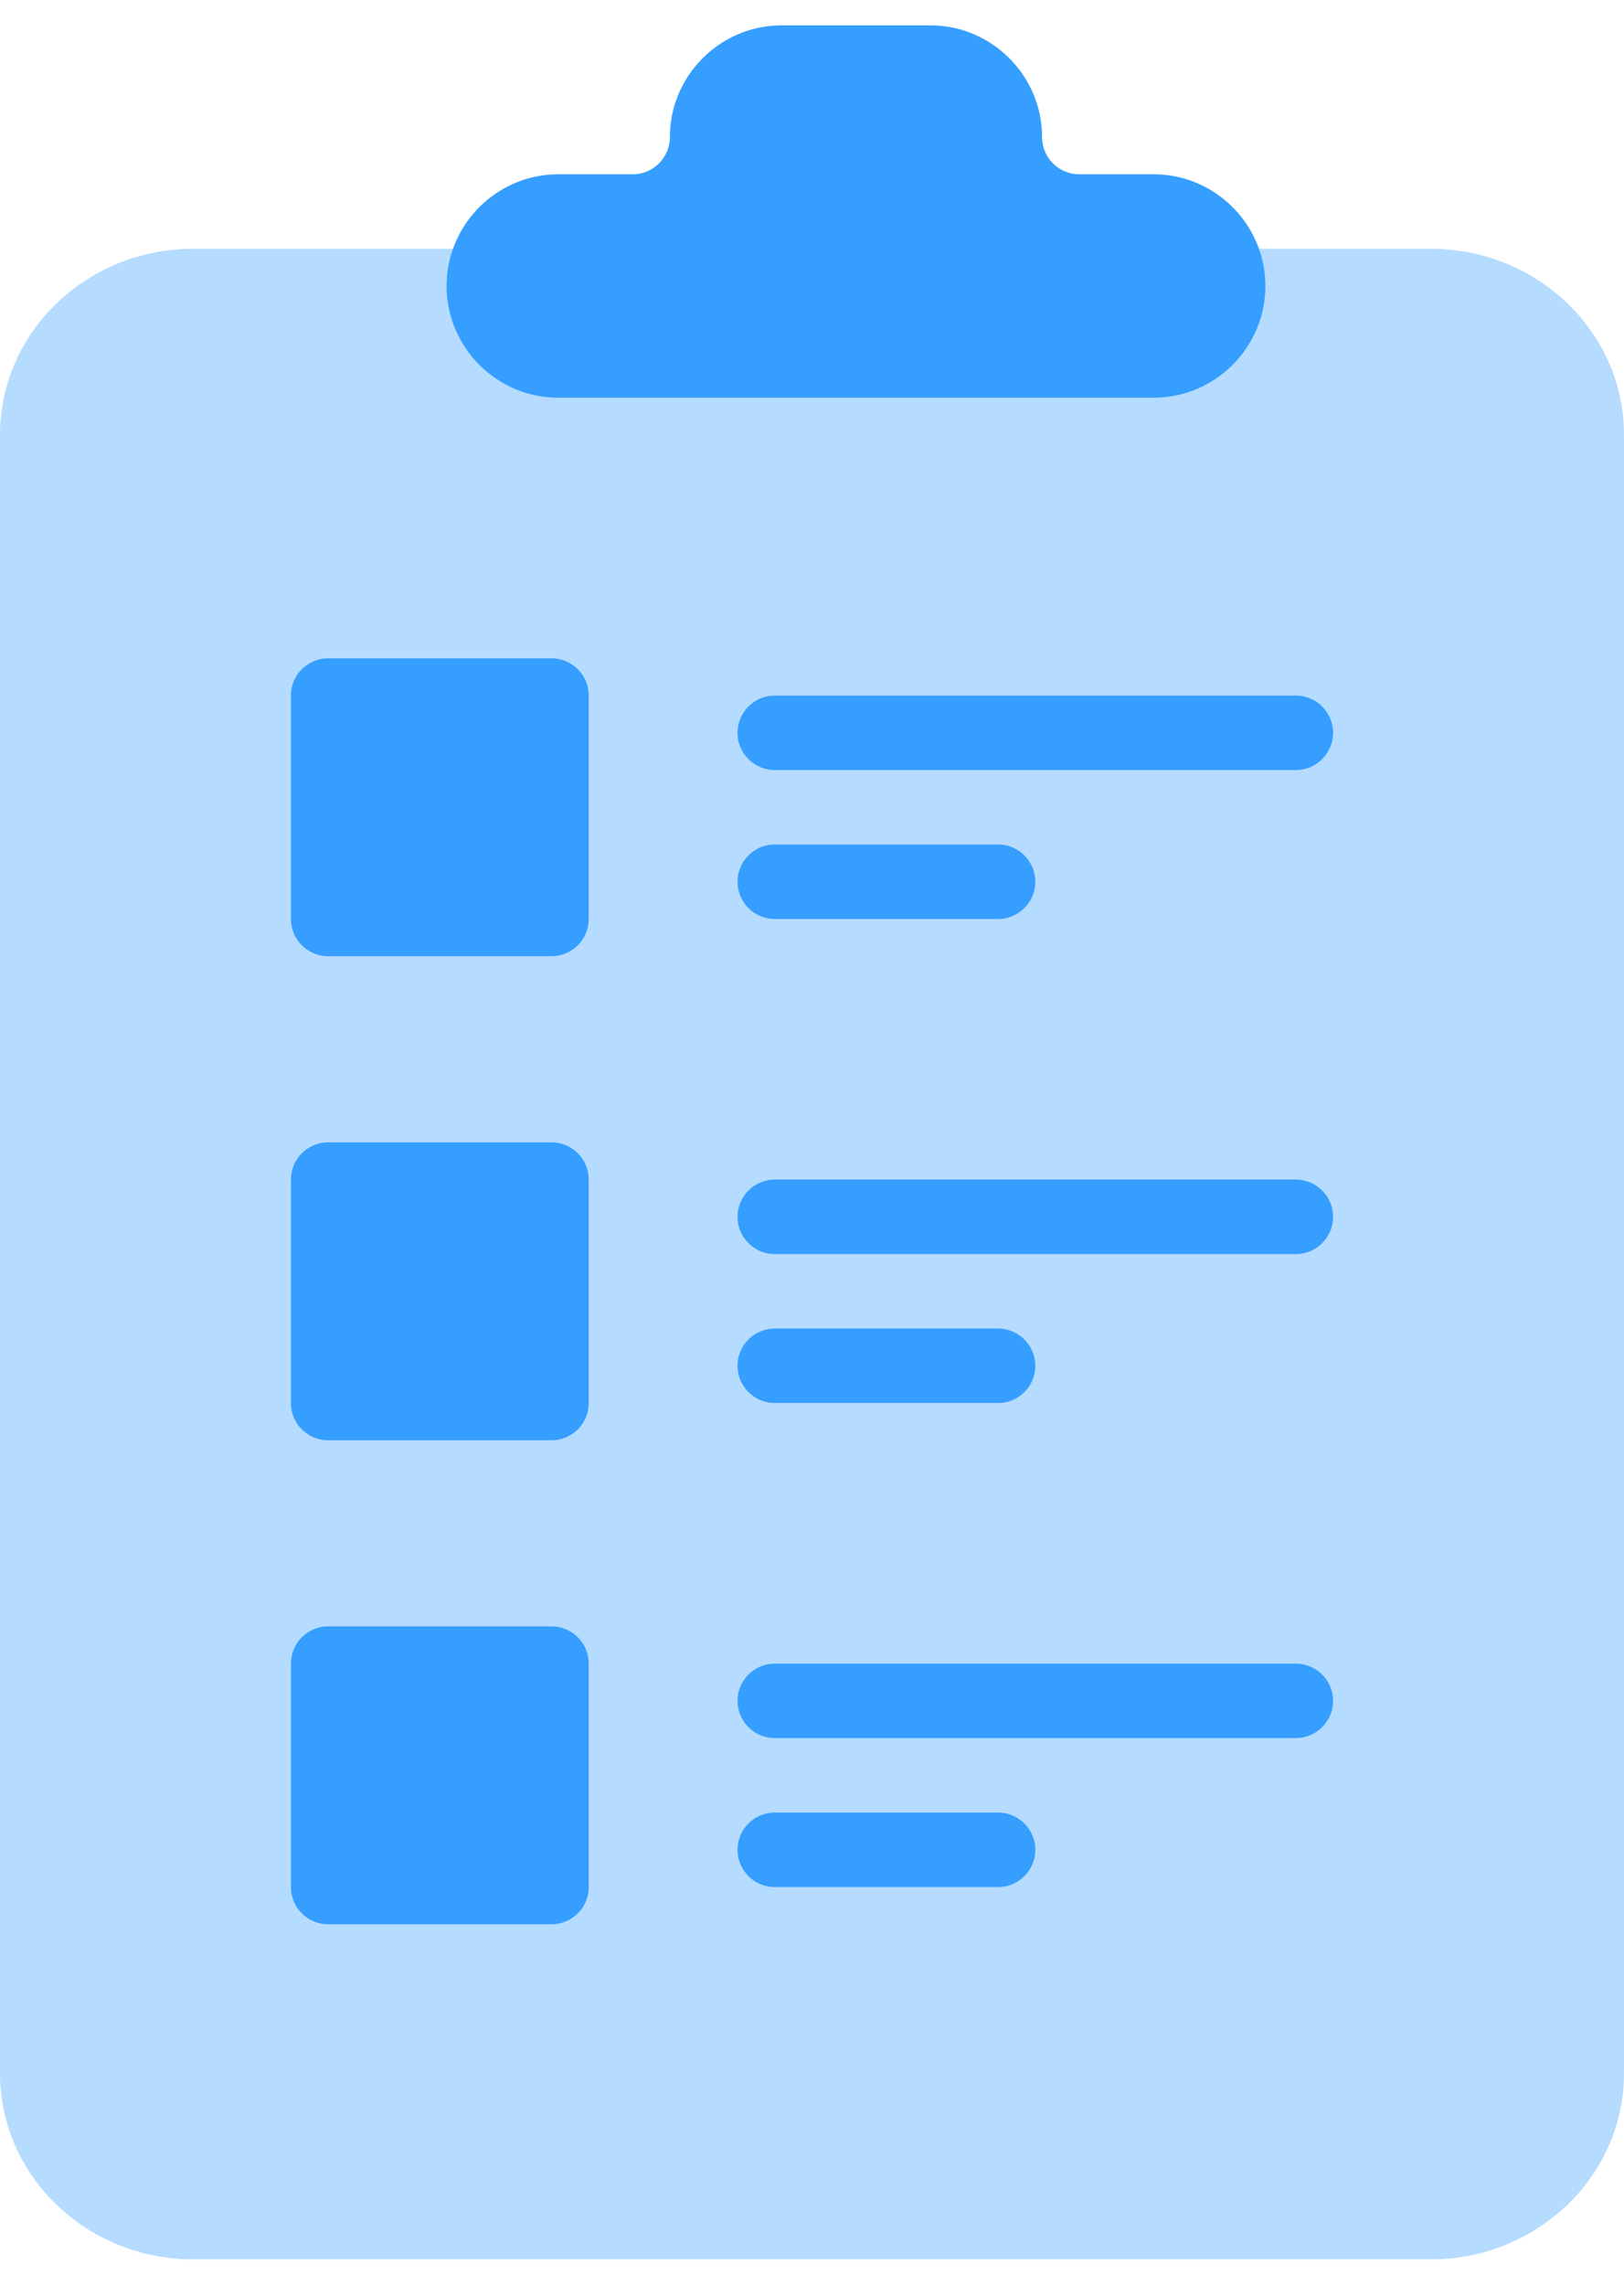
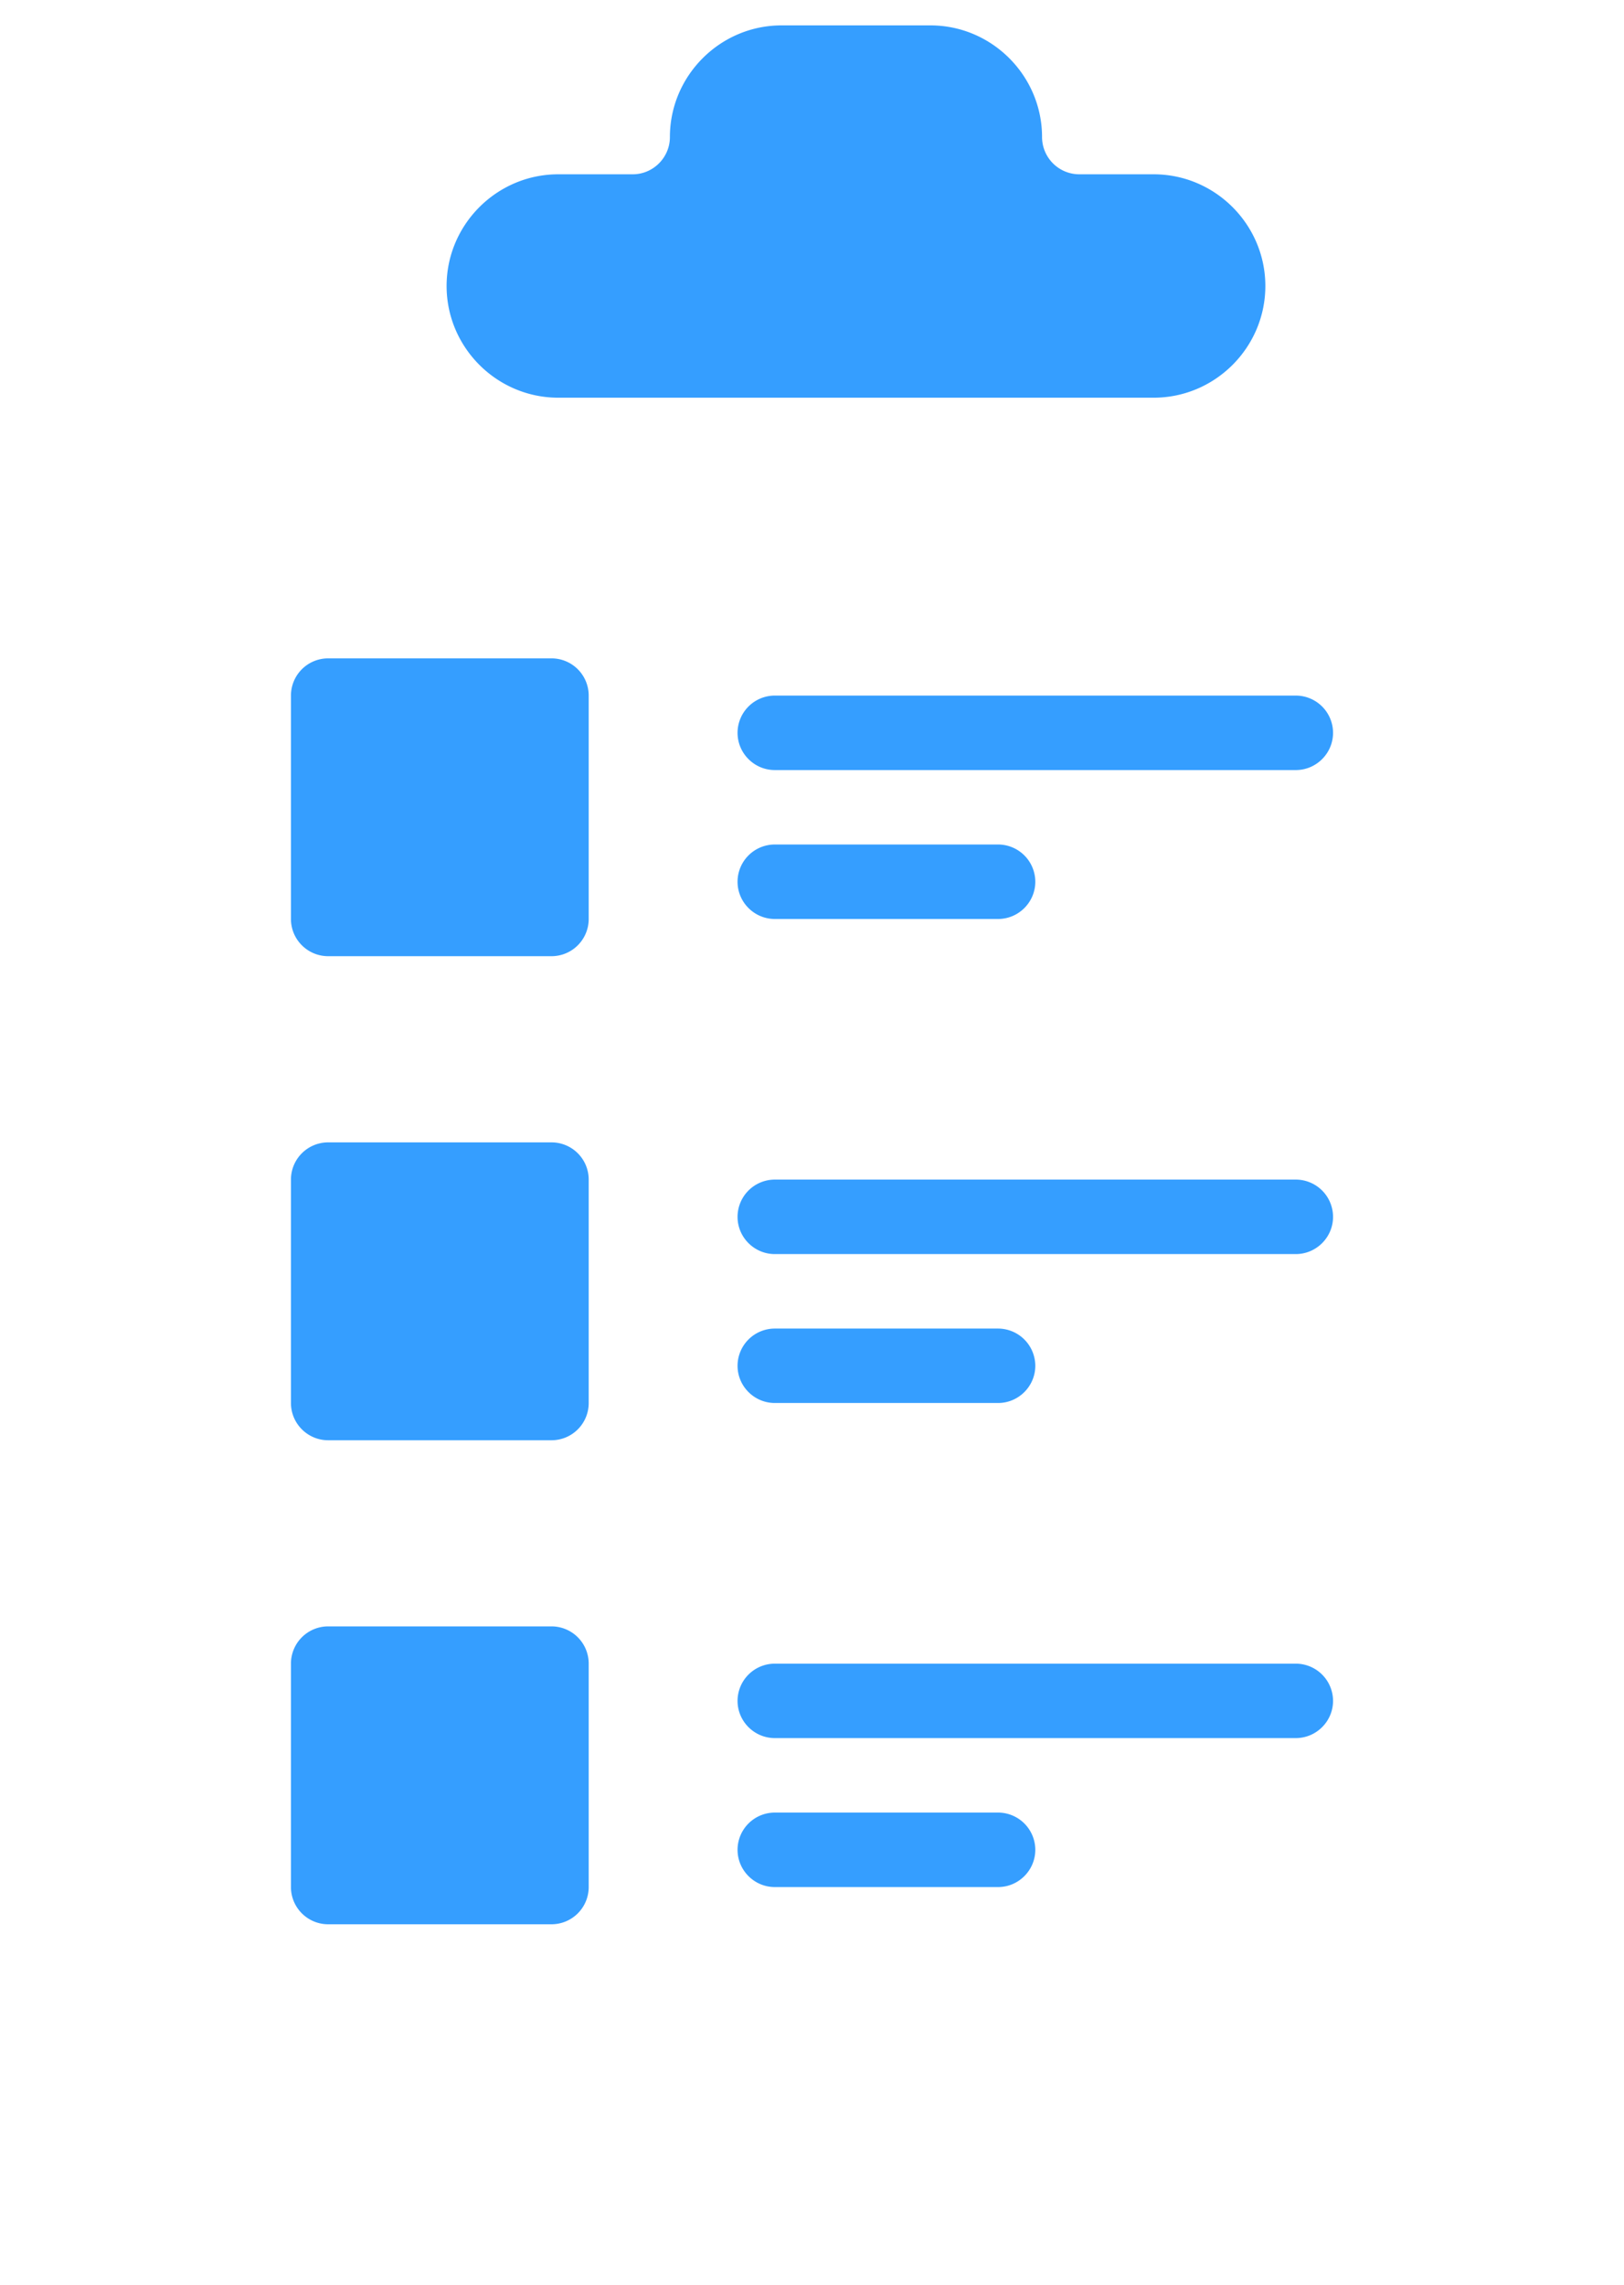
<svg xmlns="http://www.w3.org/2000/svg" width="32" height="45" fill="none">
-   <path d="M28.19 4.9H3.81C1.706 4.9 0 6.542 0 8.567v32.266C0 42.858 1.706 44.5 3.81 44.5h24.38c2.104 0 3.81-1.642 3.81-3.667V8.567C32 6.542 30.294 4.9 28.19 4.9z" fill="#B5DBFE" />
  <path d="M22.733 3.433h-1.466a.735.735 0 01-.734-.733c0-1.21-.99-2.2-2.2-2.2H15.4c-1.21 0-2.2.99-2.2 2.2 0 .403-.33.733-.733.733H11c-1.21 0-2.2.99-2.2 2.2 0 1.21.99 2.2 2.2 2.2h11.733c1.21 0 2.2-.99 2.2-2.2 0-1.21-.99-2.2-2.2-2.2zm-11.866 9.534h-4.4a.733.733 0 00-.734.733v4.4c0 .405.329.733.734.733h4.4a.733.733 0 00.733-.733v-4.4a.733.733 0 00-.733-.733zm0 9.533h-4.4a.733.733 0 00-.734.733v4.4c0 .405.329.734.734.734h4.4a.733.733 0 00.733-.734v-4.4a.733.733 0 00-.733-.733zm0 9.533h-4.4a.733.733 0 00-.734.734v4.4c0 .405.329.733.734.733h4.4a.733.733 0 00.733-.733v-4.4a.733.733 0 00-.733-.734zm4.4-16.866h10.266c.404 0 .734-.33.734-.734a.735.735 0 00-.734-.733H15.267a.735.735 0 00-.734.733c0 .404.33.734.734.734zm0 2.933h4.4c.403 0 .733-.33.733-.733a.735.735 0 00-.733-.734h-4.4a.735.735 0 00-.734.734c0 .403.33.733.734.733zm10.266 5.133H15.267a.735.735 0 00-.734.734c0 .403.33.733.734.733h10.266c.404 0 .734-.33.734-.733a.735.735 0 00-.734-.734zm-10.266 4.4h4.4c.403 0 .733-.33.733-.733a.736.736 0 00-.733-.733h-4.4a.735.735 0 00-.734.733c0 .403.33.733.734.733zm10.266 5.134H15.267a.735.735 0 00-.734.733c0 .403.33.733.734.733h10.266c.404 0 .734-.33.734-.733a.735.735 0 00-.734-.733zM19.667 35.7h-4.4a.735.735 0 00-.734.733c0 .404.33.734.734.734h4.4c.403 0 .733-.33.733-.734a.735.735 0 00-.733-.733z" fill="#359EFF" />
</svg>